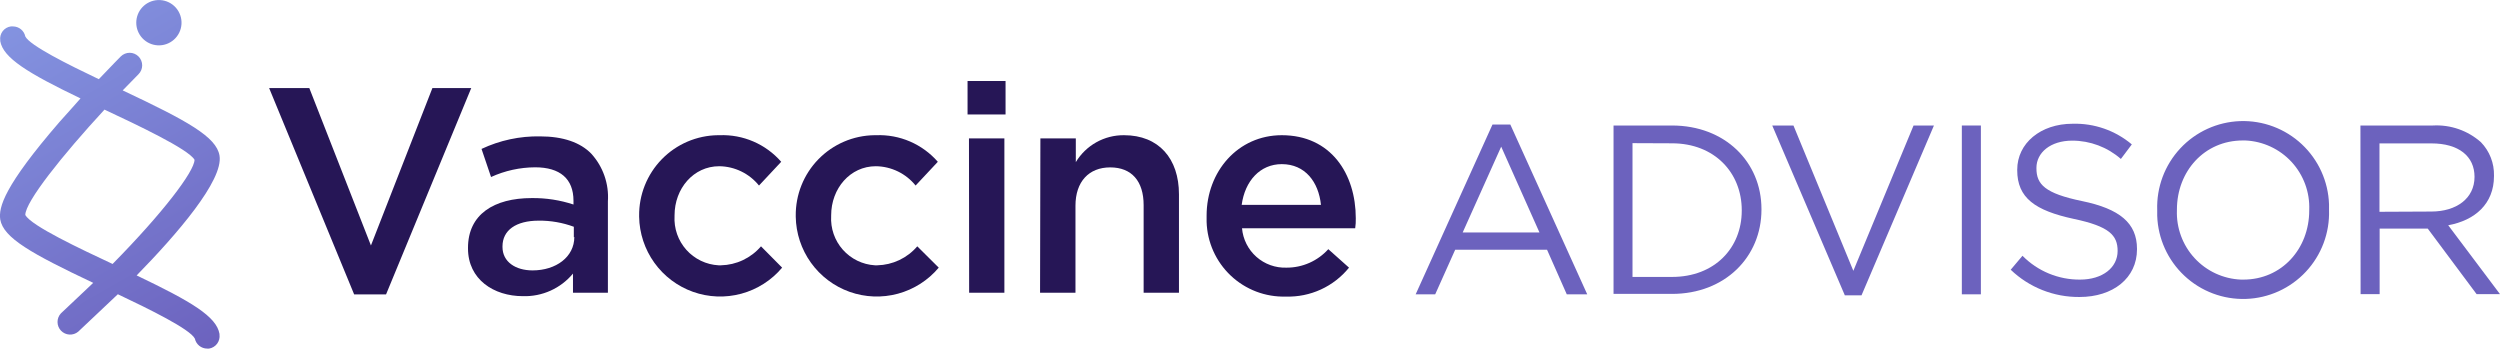
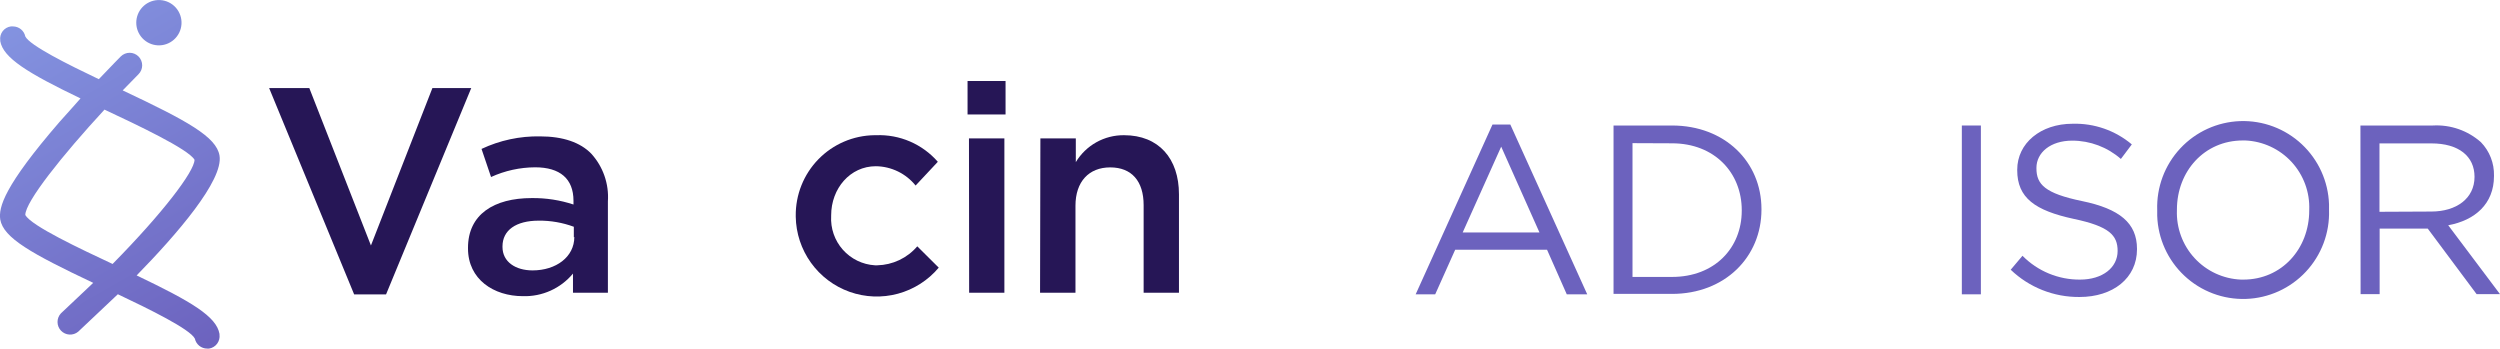
<svg xmlns="http://www.w3.org/2000/svg" width="459" height="64" viewBox="0 0 459 64" fill="none">
  <g clip-path="url(#clip0_93_7360)">
    <path d="M274.024 22.858H277.291L291.415 54.037H287.658L284.038 45.855H267.17L263.504 54.037H259.916L274.024 22.858ZM282.643 42.677L275.619 26.926L268.55 42.677H282.643Z" fill="#6C62BE" />
    <path d="M296.246 23.043H306.981C316.688 23.043 323.405 29.72 323.405 38.394V38.486C323.405 47.19 316.688 53.96 306.981 53.96H296.246V23.043ZM299.727 26.282V50.844H306.981C314.802 50.844 319.786 45.532 319.786 38.67V38.593C319.786 31.731 314.802 26.312 306.981 26.312L299.727 26.282Z" fill="#6C62BE" />
-     <path d="M325.383 23.043H329.278L340.273 49.723L351.33 23.043H355.072L341.776 54.221H338.709L325.383 23.043Z" fill="#6C62BE" />
    <path d="M360.193 23.043H363.69V54.037H360.193V23.043Z" fill="#6C62BE" />
    <path d="M369.166 49.524L371.328 46.96C372.708 48.359 374.354 49.467 376.169 50.219C377.983 50.97 379.93 51.35 381.894 51.335C386.05 51.335 388.795 49.125 388.795 46.07C388.795 43.199 387.262 41.556 380.744 40.19C373.644 38.655 370.362 36.337 370.362 31.256V31.163C370.362 26.297 374.656 22.72 380.529 22.72C384.496 22.605 388.366 23.955 391.402 26.512L389.393 29.183C386.923 27.017 383.752 25.823 380.468 25.821C376.45 25.821 373.889 28.032 373.889 30.826V30.902C373.889 33.835 375.423 35.508 382.278 36.92C389.133 38.333 392.353 40.942 392.353 45.686V45.763C392.353 51.074 387.936 54.528 381.802 54.528C377.099 54.573 372.565 52.778 369.166 49.524Z" fill="#6C62BE" />
    <path d="M396.064 38.639V38.563C395.922 34.375 397.447 30.303 400.304 27.241C403.162 24.179 407.117 22.379 411.3 22.236C415.483 22.094 419.551 23.621 422.61 26.481C425.668 29.341 427.467 33.301 427.609 37.488C427.609 37.81 427.609 38.148 427.609 38.471V38.563C427.678 40.636 427.339 42.703 426.611 44.645C425.882 46.587 424.779 48.367 423.363 49.882C420.505 52.943 416.549 54.741 412.366 54.881C408.183 55.022 404.115 53.493 401.058 50.631C398.001 47.77 396.205 43.809 396.064 39.622C396.049 39.3 396.049 38.962 396.064 38.639ZM423.974 38.639V38.563C424.107 35.31 422.945 32.137 420.742 29.742C418.539 27.348 415.477 25.926 412.228 25.79H411.783C404.713 25.79 399.683 31.455 399.683 38.486V38.578C399.555 41.831 400.721 45.002 402.927 47.394C405.132 49.786 408.196 51.203 411.446 51.335H411.875C418.944 51.335 423.974 45.67 423.974 38.639Z" fill="#6C62BE" />
    <path d="M433.375 23.042H446.686C449.915 22.863 453.084 23.966 455.504 26.113C456.289 26.926 456.905 27.888 457.316 28.942C457.727 29.997 457.924 31.122 457.896 32.253V32.33C457.896 37.473 454.354 40.466 449.492 41.357L459 54.006H454.706L445.735 41.971H436.902V54.006H433.406L433.375 23.042ZM446.379 38.839C450.98 38.839 454.323 36.444 454.323 32.468C454.323 28.676 451.409 26.328 446.41 26.328H436.871V38.885L446.379 38.839Z" fill="#6C62BE" />
    <path d="M28.921 8.32C30.021 8.388 31.103 8.015 31.928 7.283C32.754 6.552 33.255 5.523 33.322 4.421C33.389 3.32 33.017 2.237 32.286 1.411C31.556 0.584 30.527 0.083 29.427 0.015L28.921 0.015C27.864 0.08 26.872 0.545 26.147 1.317C25.422 2.089 25.018 3.108 25.018 4.168C25.018 5.228 25.422 6.247 26.147 7.019C26.872 7.791 27.864 8.256 28.921 8.32Z" fill="url(#paint0_linear_93_7360)" />
    <path d="M40.3 61.313C39.764 58.12 35.178 55.388 25.088 50.568C32.388 43.107 41.083 33.098 40.3 28.554C39.718 25.115 34.412 22.198 22.527 16.595C23.493 15.597 24.459 14.599 25.425 13.632C25.64 13.418 25.81 13.165 25.927 12.885C26.043 12.605 26.103 12.306 26.104 12.003C26.105 11.7 26.046 11.4 25.931 11.119C25.816 10.839 25.646 10.585 25.433 10.37C25.22 10.155 24.966 9.985 24.687 9.868C24.407 9.752 24.108 9.691 23.805 9.69C23.503 9.69 23.203 9.749 22.923 9.864C22.643 9.979 22.389 10.149 22.174 10.362C22.174 10.362 20.503 12.051 18.141 14.538C12.467 11.836 5.474 8.351 4.646 6.693C4.537 6.174 4.254 5.709 3.844 5.373C3.434 5.038 2.921 4.854 2.392 4.851H1.993C1.697 4.891 1.411 4.989 1.153 5.139C0.894 5.289 0.668 5.49 0.487 5.728C0.306 5.966 0.174 6.238 0.098 6.527C0.022 6.817 0.004 7.118 0.045 7.415C0.038 7.461 0.038 7.507 0.045 7.553C0.582 10.623 5.029 13.386 14.783 18.069C13.54 19.435 12.314 20.893 10.933 22.382C0.72 34.188 -0.277 38.072 0.045 40.297C0.628 43.675 5.735 46.545 17.114 51.934L11.179 57.537C10.779 57.968 10.558 58.536 10.561 59.124C10.564 59.713 10.79 60.278 11.194 60.706C11.598 61.133 12.149 61.391 12.735 61.427C13.322 61.463 13.9 61.274 14.353 60.899C15.212 60.07 20.487 55.096 21.637 54.022C27.404 56.754 34.918 60.438 35.777 62.173C35.888 62.689 36.173 63.151 36.583 63.484C36.992 63.816 37.504 63.998 38.031 64H38.384C38.976 63.905 39.508 63.583 39.866 63.101C40.224 62.619 40.38 62.016 40.3 61.421V61.313ZM20.671 48.464C14.844 45.732 5.719 41.464 4.646 39.468C4.646 37.043 11.409 28.554 19.184 20.126C24.98 22.843 34.611 27.372 35.715 29.337C35.7 31.47 29.857 39.146 20.671 48.464Z" fill="url(#paint1_linear_93_7360)" />
    <path d="M49.41 16.165H56.786L68.104 45.072L79.391 16.165H86.522L70.879 54.052H65.022L49.41 16.165Z" fill="#261656" />
    <path d="M85.924 45.609V45.502C85.924 39.361 90.693 36.367 97.625 36.367C100.228 36.336 102.819 36.735 105.292 37.549V36.859C105.292 32.821 102.823 30.718 98.253 30.718C95.459 30.73 92.699 31.337 90.156 32.499L88.408 27.341C91.763 25.762 95.436 24.974 99.143 25.038C103.391 25.038 106.55 26.159 108.543 28.2C109.62 29.378 110.447 30.762 110.974 32.269C111.501 33.775 111.718 35.373 111.61 36.966V53.745H105.2V50.23C104.082 51.575 102.672 52.648 101.078 53.366C99.484 54.084 97.747 54.429 95.999 54.375C90.662 54.375 85.924 51.304 85.924 45.609ZM105.354 43.567V41.633C103.293 40.871 101.11 40.491 98.913 40.512C94.726 40.512 92.257 42.278 92.257 45.24V45.348C92.257 48.081 94.665 49.646 97.778 49.646C102.087 49.646 105.446 47.175 105.446 43.506L105.354 43.567Z" fill="#261656" />
-     <path d="M117.345 39.76V39.653C117.321 37.73 117.675 35.82 118.388 34.034C119.101 32.248 120.158 30.62 121.499 29.243C122.841 27.866 124.44 26.767 126.206 26.008C127.972 25.25 129.869 24.847 131.791 24.823H132.113C134.244 24.74 136.366 25.136 138.324 25.98C140.282 26.825 142.027 28.098 143.43 29.705L139.351 34.065C138.47 32.972 137.359 32.088 136.097 31.475C134.836 30.862 133.454 30.535 132.051 30.519C127.328 30.519 123.847 34.602 123.847 39.545V39.653C123.781 40.779 123.938 41.908 124.308 42.974C124.679 44.039 125.256 45.021 126.007 45.863C126.758 46.705 127.668 47.389 128.684 47.878C129.7 48.367 130.803 48.649 131.929 48.71H132.373C133.774 48.678 135.152 48.352 136.417 47.751C137.683 47.151 138.808 46.29 139.719 45.225L143.599 49.14C141.648 51.461 139.035 53.13 136.11 53.923C133.185 54.717 130.088 54.597 127.233 53.581C124.378 52.564 121.901 50.699 120.134 48.234C118.367 45.77 117.394 42.824 117.345 39.791V39.76Z" fill="#261656" />
    <path d="M146.099 39.76V39.653C146.075 37.73 146.429 35.82 147.142 34.034C147.855 32.248 148.912 30.62 150.253 29.243C151.595 27.866 153.194 26.767 154.96 26.008C156.726 25.25 158.623 24.847 160.545 24.823H160.867C162.997 24.74 165.12 25.136 167.078 25.98C169.036 26.825 170.781 28.098 172.184 29.705L168.105 34.065C167.224 32.972 166.113 32.088 164.851 31.475C163.589 30.862 162.208 30.535 160.805 30.519C156.082 30.519 152.601 34.602 152.601 39.545V39.653C152.467 41.92 153.238 44.149 154.745 45.847C156.252 47.546 158.371 48.576 160.637 48.71H161.066C162.466 48.678 163.844 48.352 165.11 47.751C166.375 47.151 167.501 46.29 168.412 45.225L172.353 49.14C170.401 51.461 167.789 53.13 164.864 53.923C161.939 54.717 158.842 54.597 155.987 53.581C153.132 52.564 150.655 50.699 148.888 48.234C147.121 45.77 146.148 42.824 146.099 39.791V39.76Z" fill="#261656" />
    <path d="M177.643 14.876H184.62V21.016H177.643V14.876ZM177.903 25.407H184.405V53.745H177.934L177.903 25.407Z" fill="#261656" />
    <path d="M191.016 25.407H197.519V29.766C198.438 28.244 199.737 26.988 201.288 26.121C202.84 25.254 204.59 24.807 206.367 24.823C212.762 24.823 216.458 29.122 216.458 35.677V53.745H209.971V37.657C209.971 33.251 207.763 30.733 203.837 30.733C199.911 30.733 197.457 33.359 197.457 37.764V53.745H190.955L191.016 25.407Z" fill="#261656" />
-     <path d="M221.533 39.699V39.591C221.533 31.486 227.284 24.823 235.335 24.823C244.352 24.823 248.922 31.916 248.922 40.083C248.938 40.693 248.902 41.305 248.814 41.909H228.035C228.211 43.934 229.157 45.814 230.679 47.16C232.2 48.505 234.18 49.214 236.209 49.14C237.653 49.146 239.083 48.847 240.404 48.262C241.725 47.677 242.908 46.821 243.876 45.747L247.68 49.14C246.287 50.859 244.515 52.234 242.504 53.155C240.493 54.076 238.297 54.52 236.086 54.452C232.338 54.563 228.7 53.18 225.971 50.606C223.241 48.032 221.645 44.479 221.533 40.727C221.518 40.39 221.518 40.036 221.533 39.699ZM242.527 37.611C242.098 33.42 239.629 30.135 235.335 30.135C231.363 30.135 228.572 33.205 227.974 37.611H242.527Z" fill="#261656" />
  </g>
  <defs>
    <linearGradient id="paint0_linear_93_7360" x1="21.974" y1="-8.397" x2="57.532" y2="53.544" gradientUnits="userSpaceOnUse">
      <stop stop-color="#8494E1" />
      <stop offset="1" stop-color="#6C62BE" />
    </linearGradient>
    <linearGradient id="paint1_linear_93_7360" x1="2.039" y1="3.04" x2="37.596" y2="64.996" gradientUnits="userSpaceOnUse">
      <stop stop-color="#8494E1" />
      <stop offset="1" stop-color="#6C62BE" />
    </linearGradient>
    <clipPath id="clip0_93_7360">
      <rect width="459" height="64" fill="white" />
    </clipPath>
  </defs>
</svg>